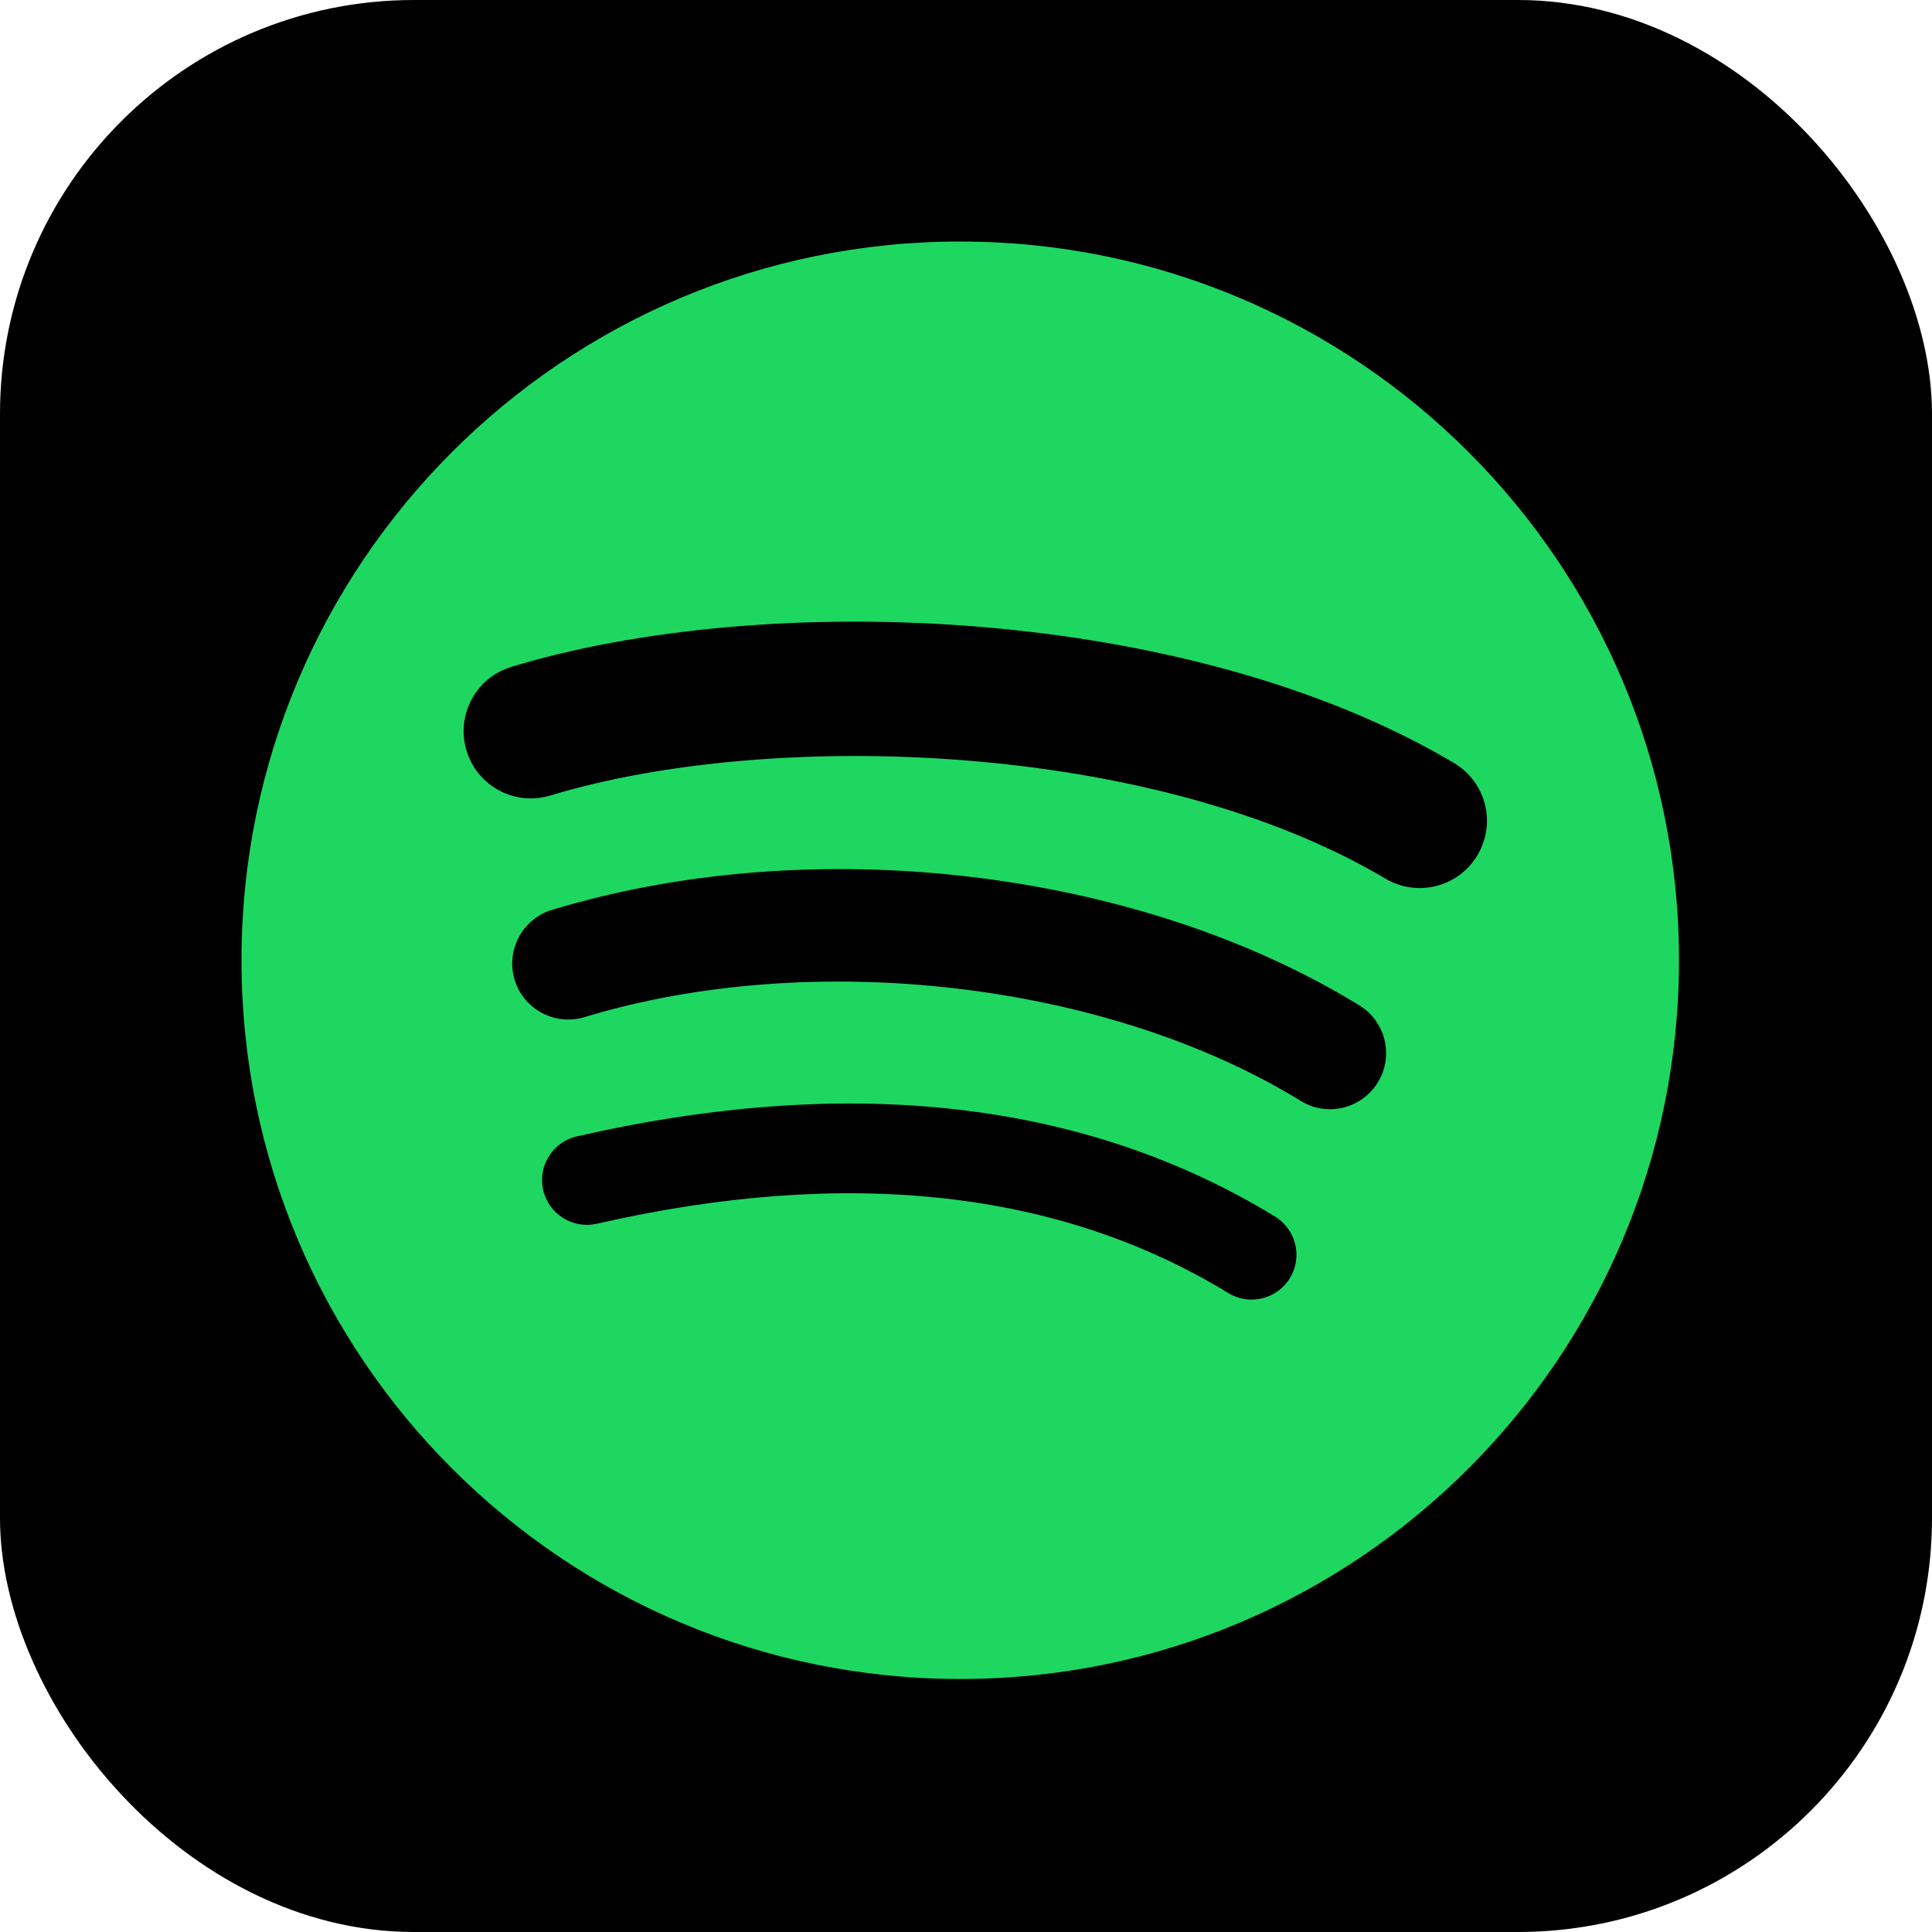
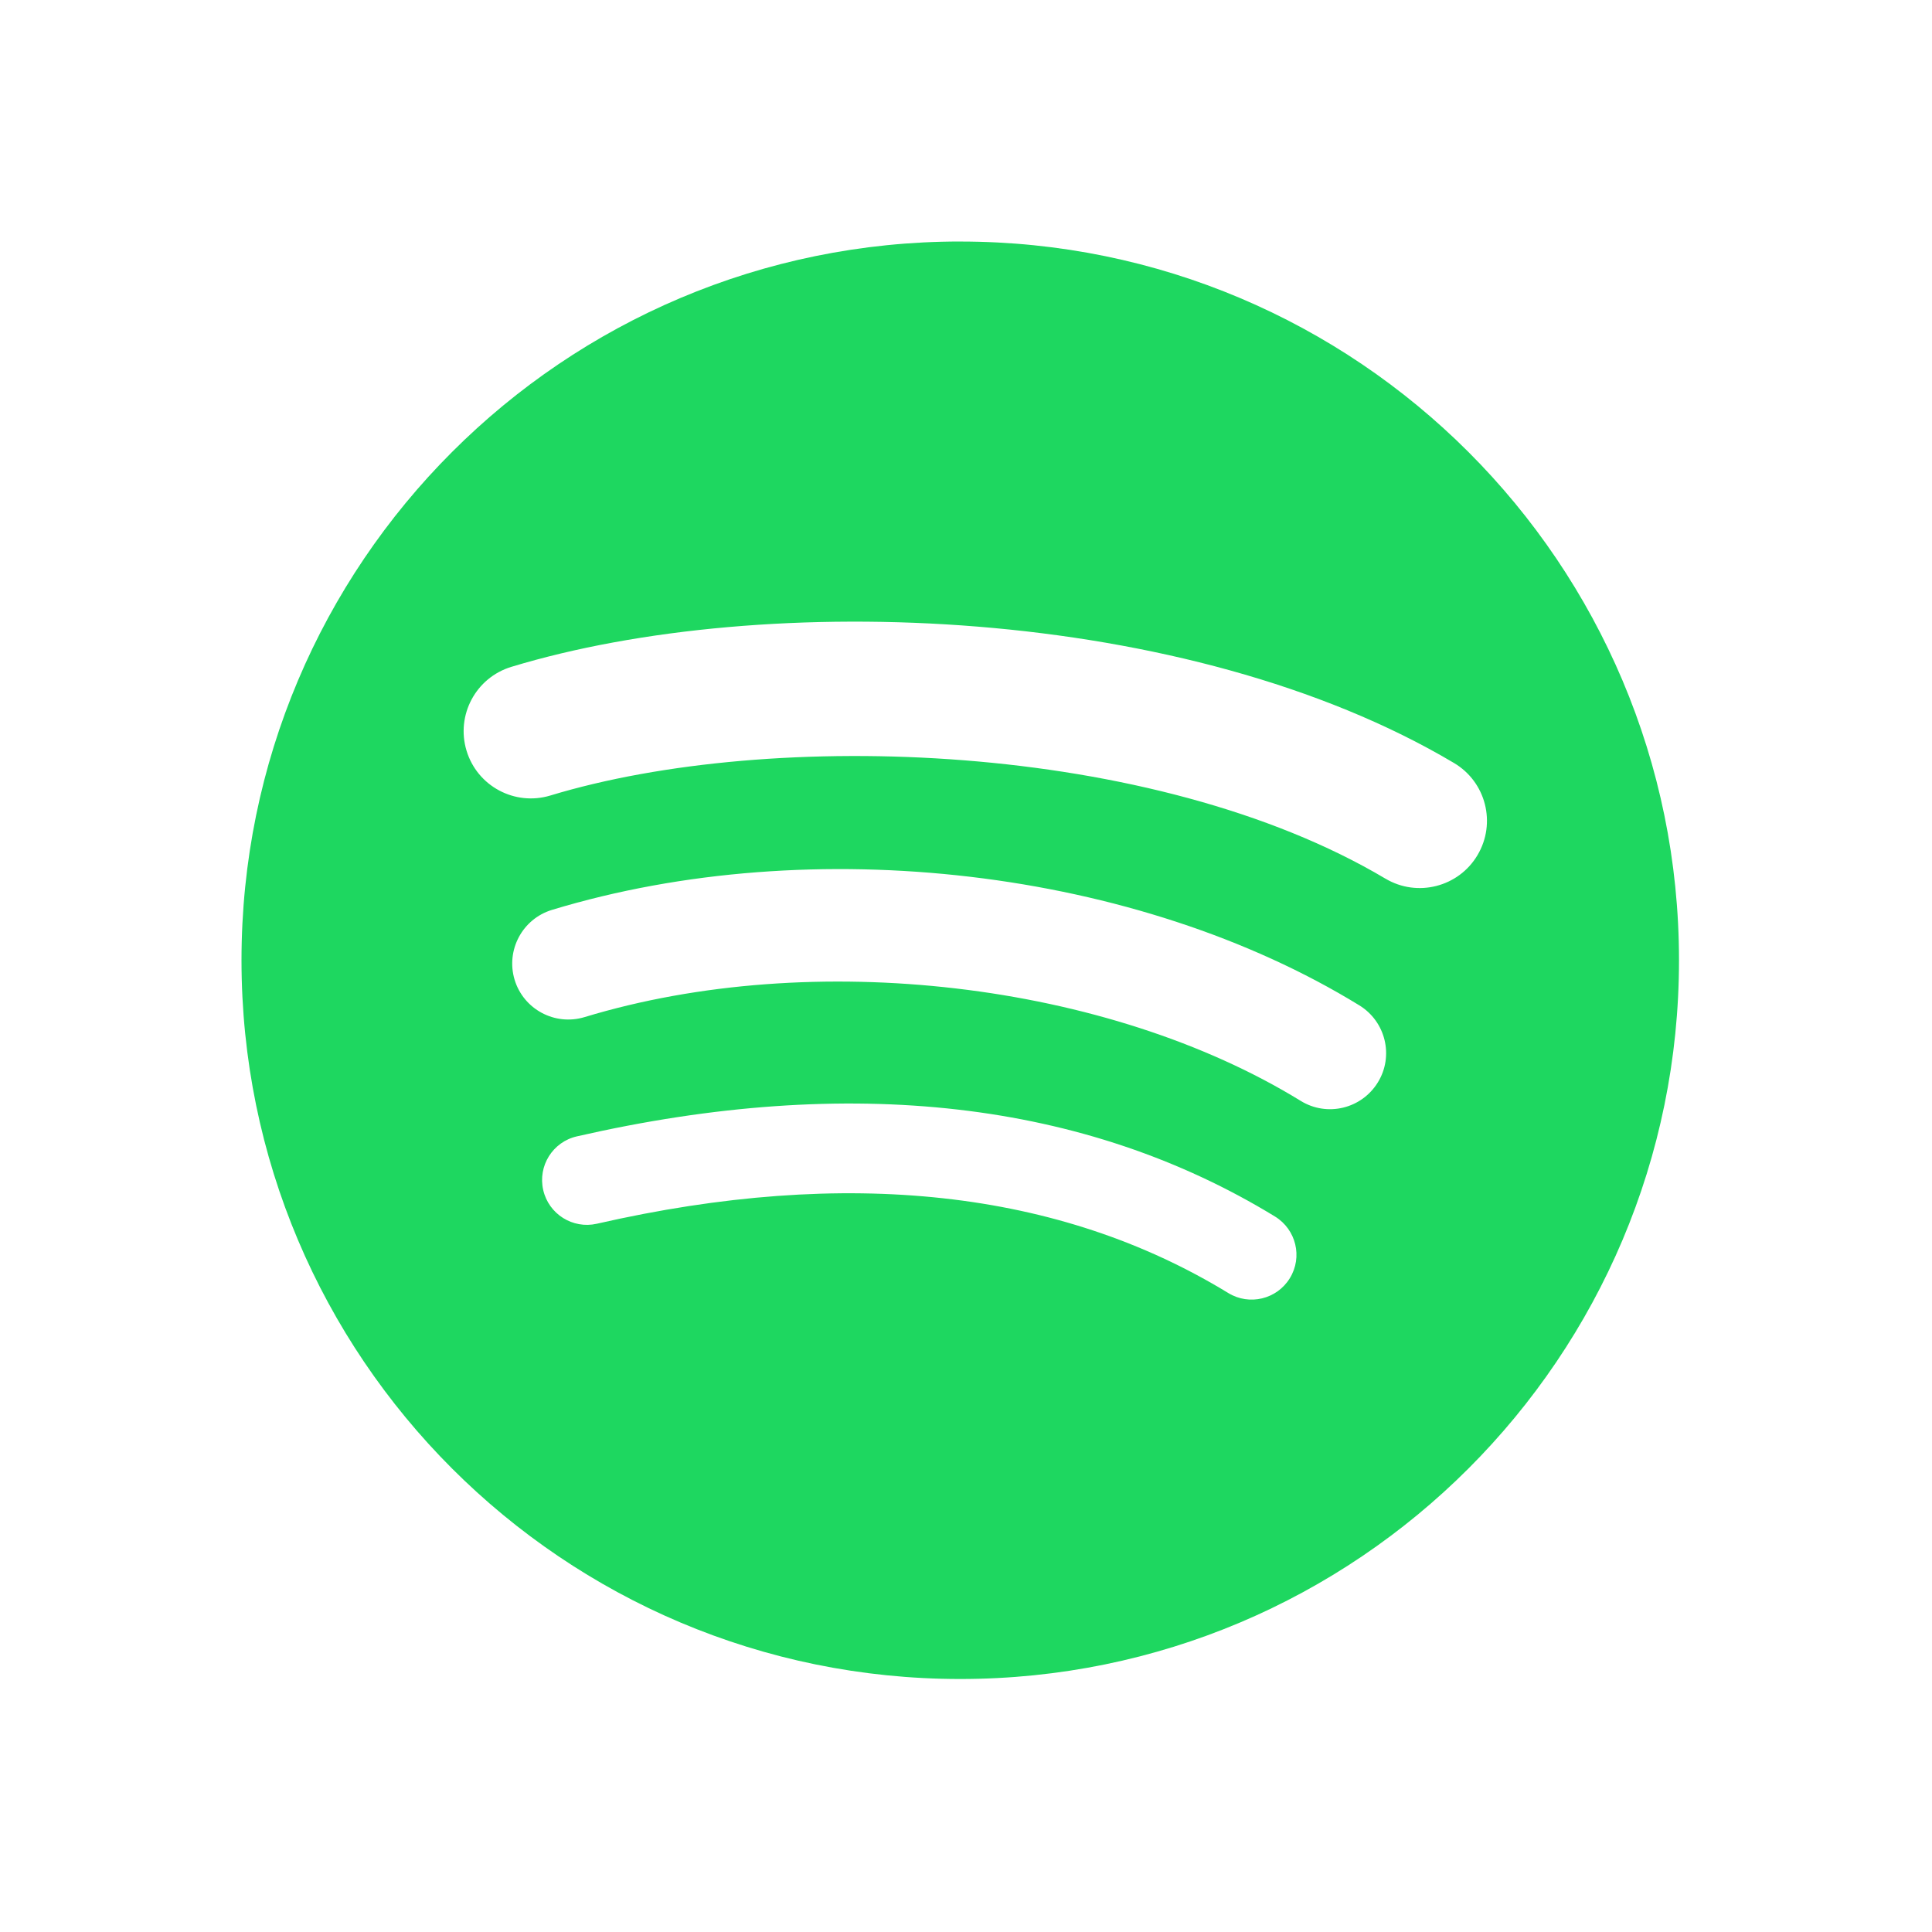
<svg xmlns="http://www.w3.org/2000/svg" width="168" height="168" viewBox="0 0 168 168" fill="none">
-   <rect width="168" height="168" rx="36" fill="black" />
  <path d="M83.5 21C48.983 21 21 48.983 21 83.5C21 118.02 48.983 146 83.5 146C118.02 146 146 118.02 146 83.5C146 48.985 118.02 21.003 83.499 21.003L83.5 21V21ZM112.162 111.143C111.042 112.979 108.639 113.562 106.803 112.435C92.129 103.471 73.656 101.441 51.9 106.412C49.804 106.889 47.714 105.576 47.236 103.479C46.757 101.381 48.065 99.291 50.166 98.814C73.974 93.372 94.396 95.716 110.87 105.785C112.706 106.912 113.289 109.307 112.162 111.143V111.143ZM119.811 94.123C118.401 96.418 115.401 97.142 113.109 95.731C96.31 85.403 70.701 82.412 50.83 88.444C48.253 89.223 45.531 87.77 44.749 85.198C43.973 82.62 45.426 79.904 47.998 79.12C70.696 72.233 98.914 75.569 118.207 87.425C120.498 88.835 121.222 91.835 119.811 94.124V94.123ZM120.468 76.402C100.325 64.437 67.091 63.337 47.859 69.174C44.77 70.111 41.505 68.368 40.569 65.279C39.633 62.189 41.375 58.925 44.465 57.987C66.542 51.284 103.243 52.579 126.434 66.347C129.218 67.996 130.129 71.584 128.479 74.358C126.837 77.135 123.24 78.051 120.471 76.402H120.468Z" fill="#1ED760" />
</svg>